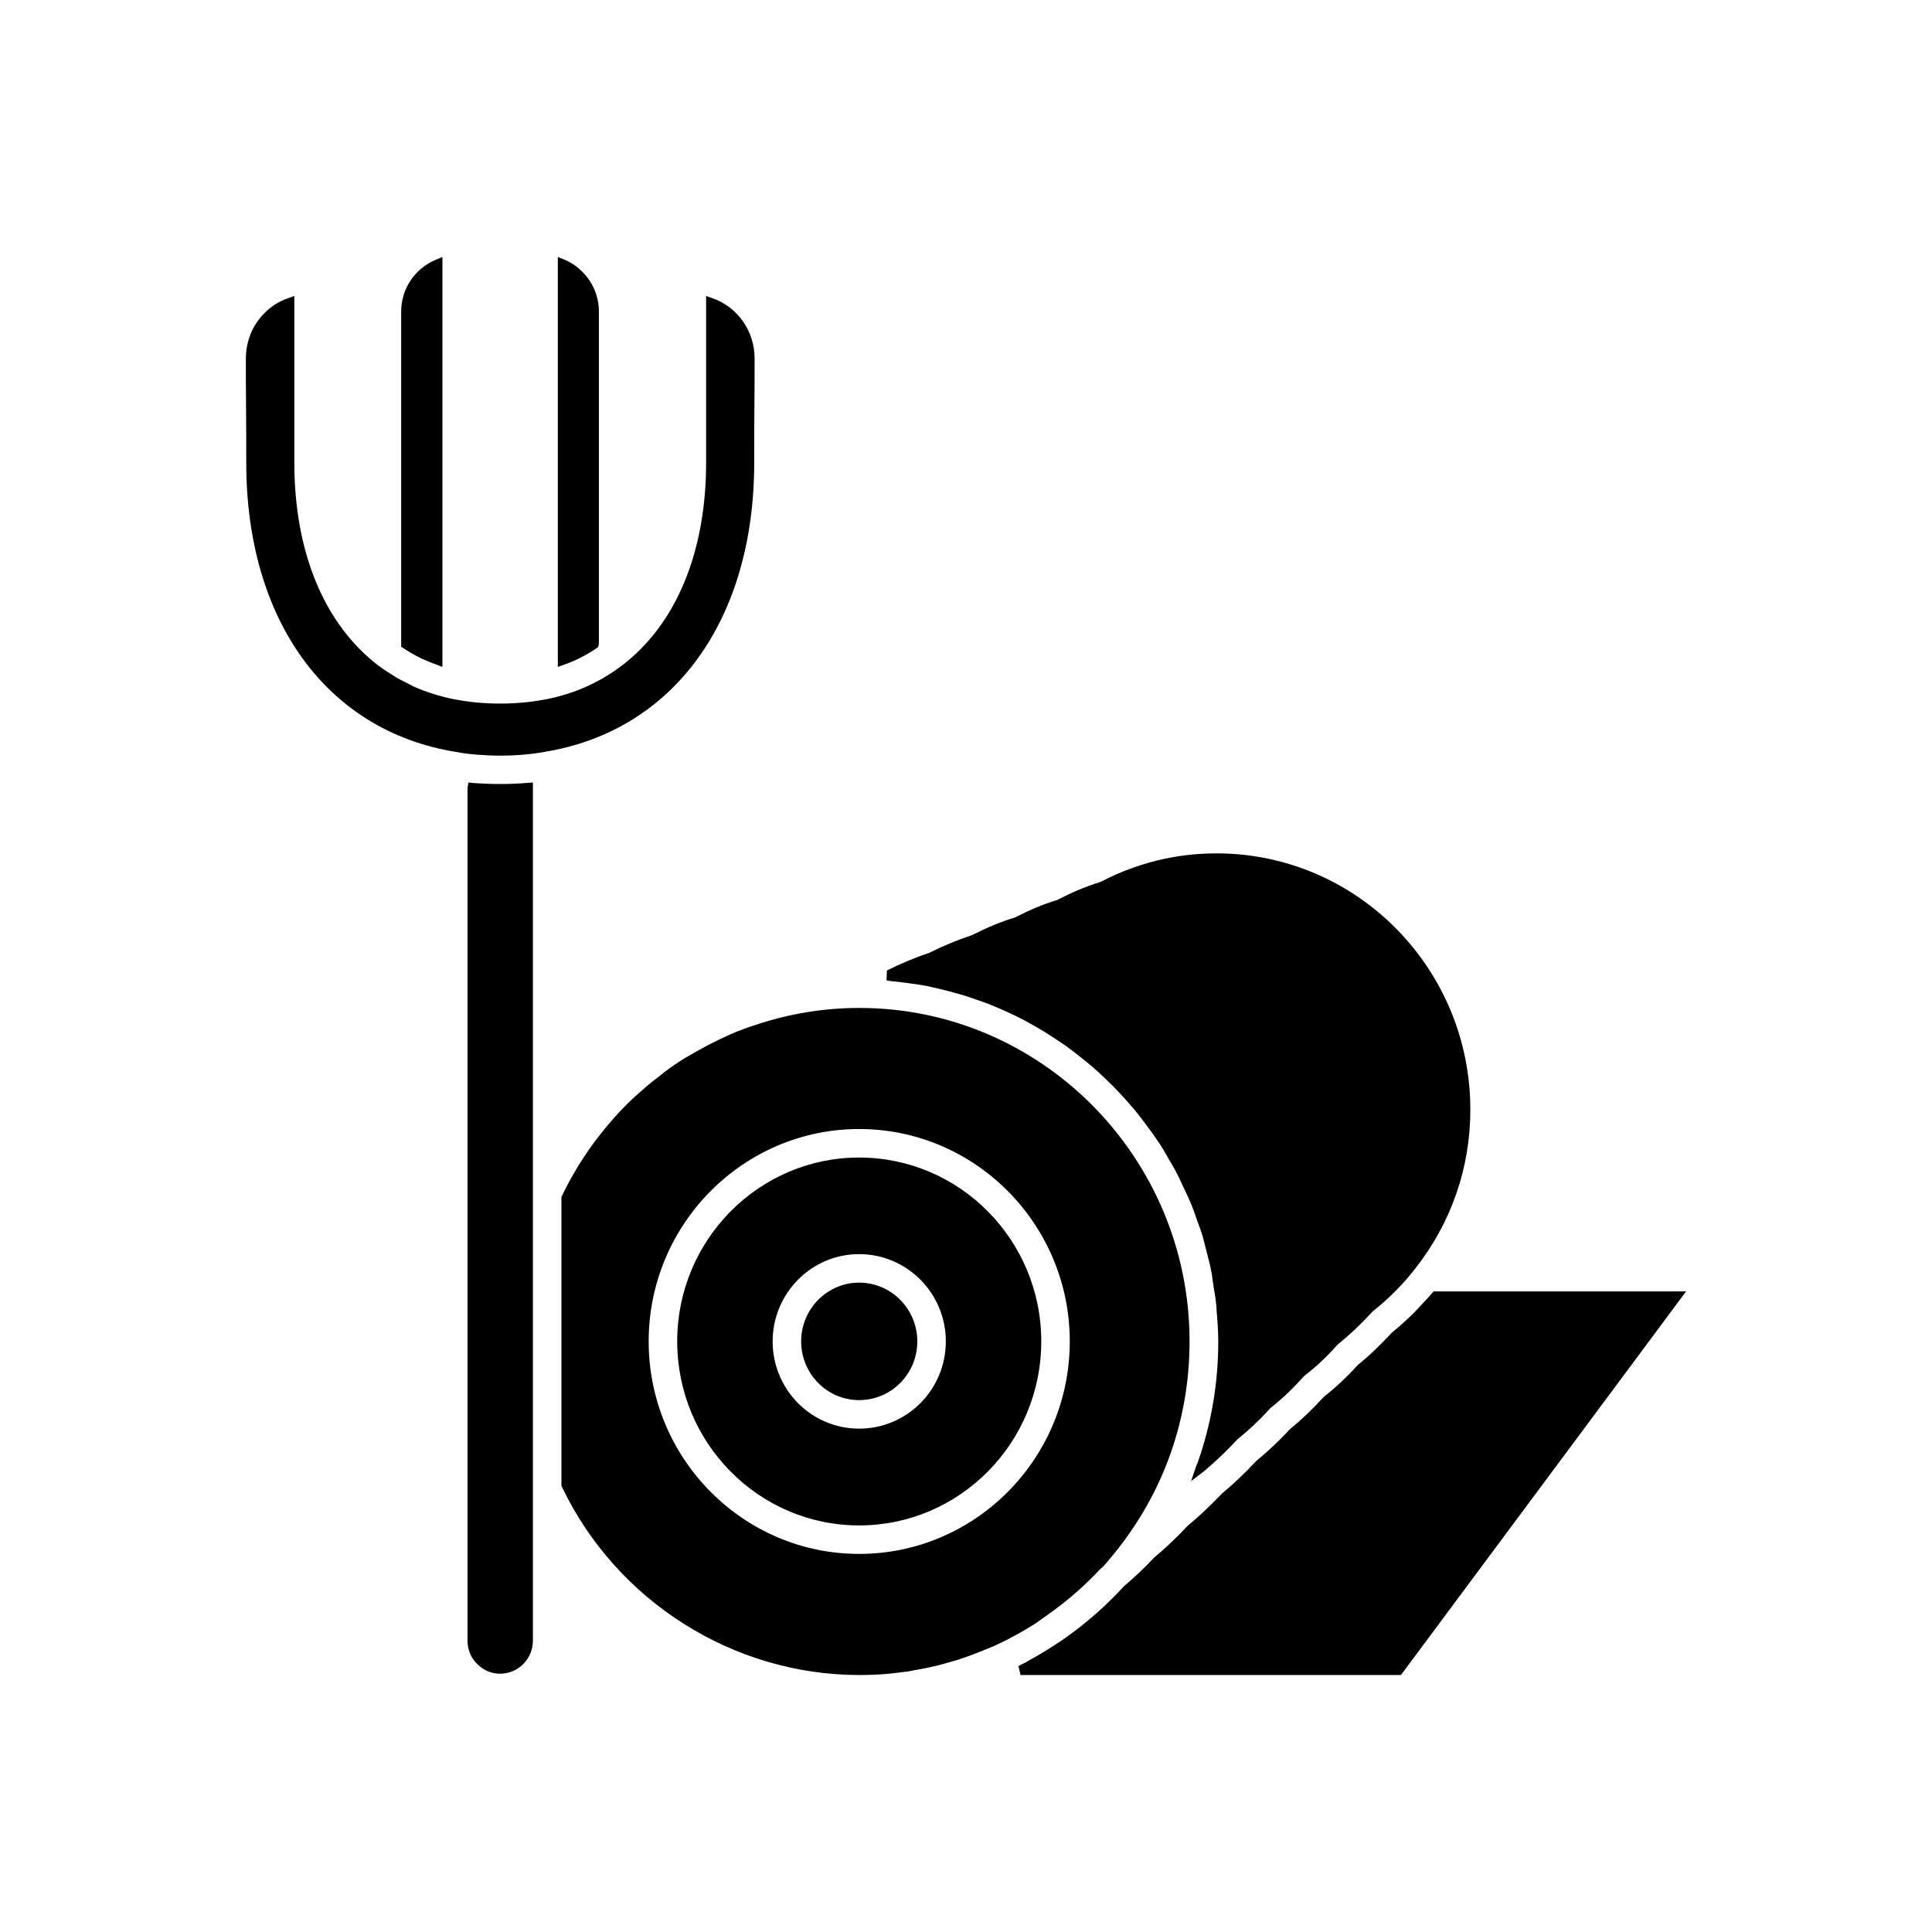
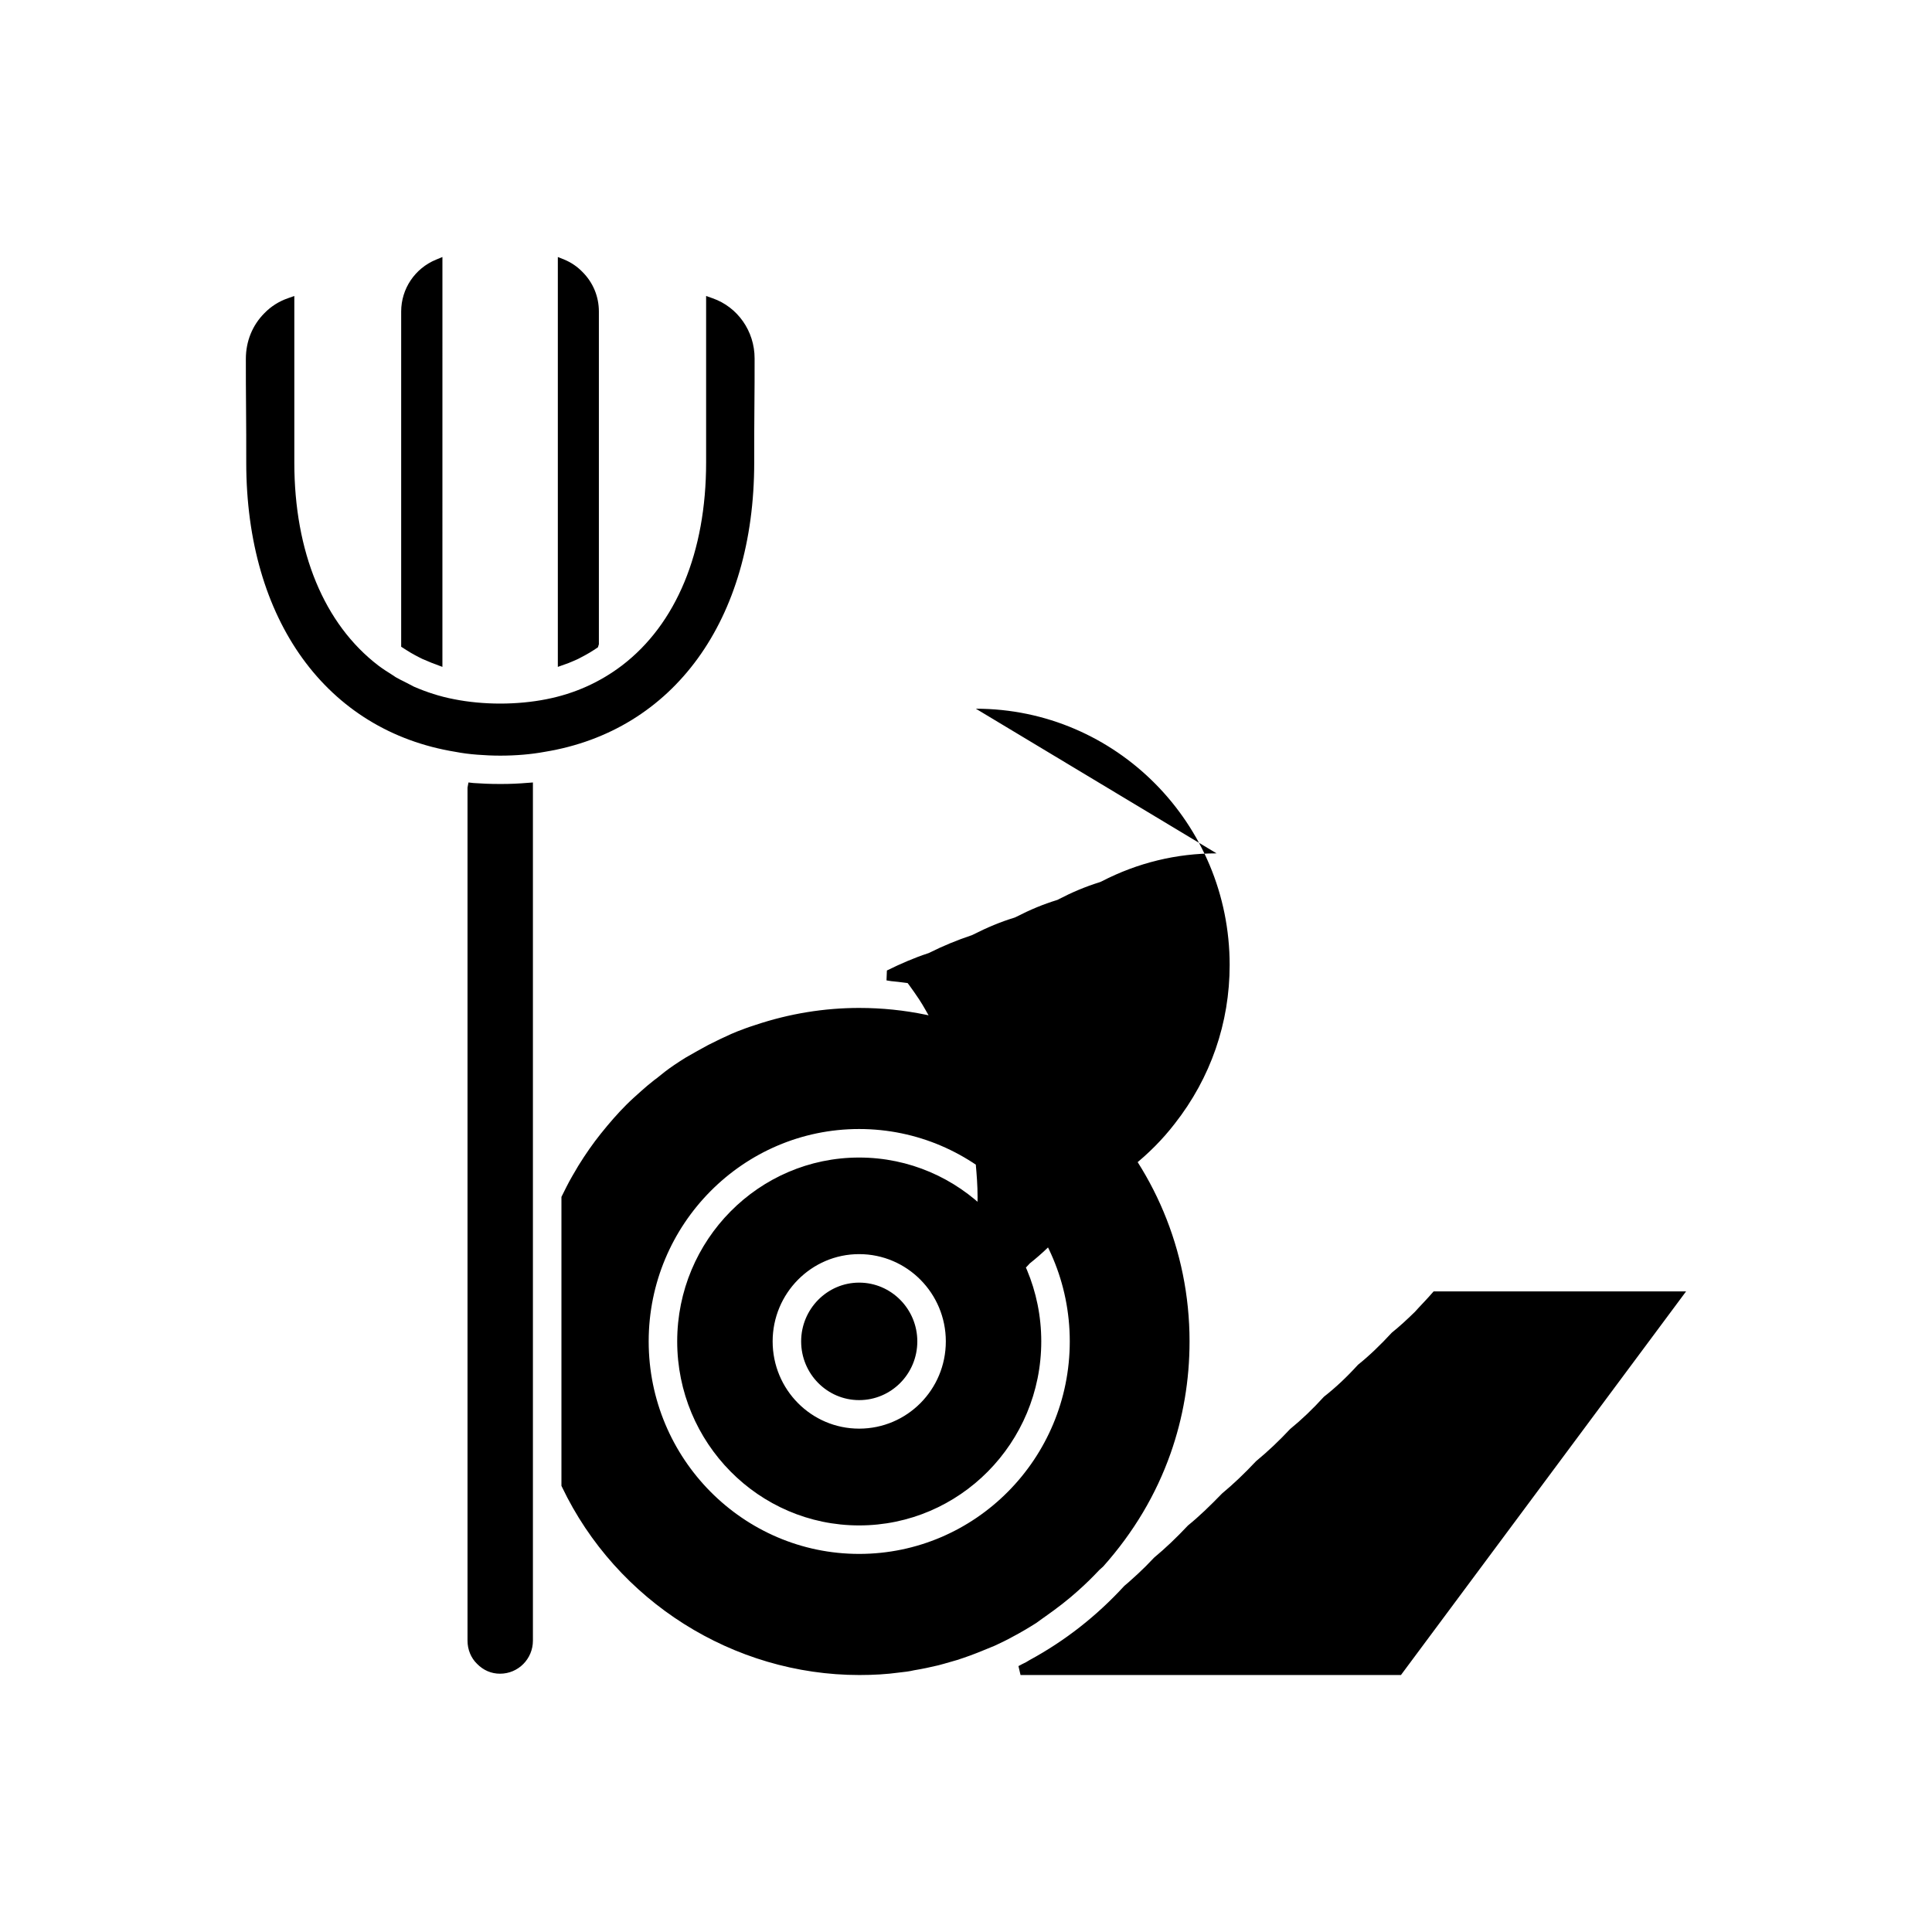
<svg xmlns="http://www.w3.org/2000/svg" fill="#000000" width="800px" height="800px" version="1.1" viewBox="144 144 512 512">
-   <path d="m371.68 450.76c-26.602 0-48.215 21.867-48.215 48.719 0 26.902 21.613 48.77 48.215 48.77 26.652 0 48.266-21.863 48.266-48.77 0-26.855-21.613-48.719-48.266-48.719zm0 71.844c-12.645 0-22.922-10.328-22.922-23.125 0-12.746 10.277-23.125 22.922-23.125 12.695 0 22.973 10.379 22.973 23.125 0 12.797-10.277 23.125-22.973 23.125zm0-38.695c-8.465 0-15.367 7.004-15.367 15.566 0 8.617 6.902 15.566 15.367 15.566 8.516 0 15.418-6.953 15.418-15.566 0-8.562-6.902-15.566-15.418-15.566zm0-33.148c-26.602 0-48.215 21.867-48.215 48.719 0 26.902 21.613 48.77 48.215 48.77 26.652 0 48.266-21.863 48.266-48.77 0-26.855-21.613-48.719-48.266-48.719zm0 71.844c-12.645 0-22.922-10.328-22.922-23.125 0-12.746 10.277-23.125 22.922-23.125 12.695 0 22.973 10.379 22.973 23.125 0 12.797-10.277 23.125-22.973 23.125zm0-38.695c-8.465 0-15.367 7.004-15.367 15.566 0 8.617 6.902 15.566 15.367 15.566 8.516 0 15.418-6.953 15.418-15.566 0-8.562-6.902-15.566-15.418-15.566zm0.051-72.797c-9.32 0-18.539 1.512-27.457 4.484l-0.605 0.203c-1.461 0.449-2.871 1.004-4.332 1.559l-1.562 0.656c-1.914 0.855-4.031 1.863-6.098 2.922-1.965 1.059-3.93 2.168-5.945 3.324-2.266 1.41-3.981 2.57-5.492 3.727-0.555 0.453-2.266 1.812-2.266 1.812l-0.555 0.402c-0.605 0.504-1.258 1.008-1.863 1.512l-1.562 1.359c-1.359 1.211-2.719 2.418-3.981 3.676-2.266 2.266-4.434 4.734-6.852 7.758-2.012 2.523-3.926 5.246-5.891 8.418-1.059 1.812-2.168 3.629-3.125 5.543l-1.359 2.719v76.578l0.148 0.305c14.461 30.277 45.395 49.828 78.797 49.828 3.727 0 7.254-0.203 10.531-0.656 1.41-0.152 2.723-0.301 3.981-0.605 2.168-0.352 4.281-0.805 6.398-1.309l1.664-0.453 2.973-0.855c0.453-0.102 0.855-0.25 1.258-0.402l0.754-0.25c1.211-0.402 2.418-0.855 3.578-1.309l1.258-0.504c1.109-0.453 2.266-0.906 3.324-1.359l0.453-0.203c1.512-0.707 2.973-1.41 4.332-2.168 2.215-1.16 4.332-2.418 6.398-3.727 0.504-0.352 0.957-0.707 1.461-1.059l0.855-0.605c3.223-2.266 6.098-4.484 8.664-6.801 2.168-1.914 4.031-3.777 5.742-5.594 0.152-0.152 1.008-0.906 1.008-0.906 8.117-9.121 14.012-19.098 17.84-29.93 3.324-9.422 5.039-19.398 5.039-29.727 0-48.715-39.246-88.363-87.512-88.363zm-0.051 144.69c-30.734 0-55.773-25.242-55.773-56.324 0-31.035 25.039-56.277 55.773-56.277 30.781 0 55.82 25.242 55.82 56.277 0.004 31.086-25.035 56.324-55.82 56.324zm0-105.04c-26.602 0-48.215 21.867-48.215 48.719 0 26.902 21.613 48.77 48.215 48.77 26.652 0 48.266-21.863 48.266-48.77 0-26.855-21.613-48.719-48.266-48.719zm0 71.844c-12.645 0-22.922-10.328-22.922-23.125 0-12.746 10.277-23.125 22.922-23.125 12.695 0 22.973 10.379 22.973 23.125 0 12.797-10.277 23.125-22.973 23.125zm0-38.695c-8.465 0-15.367 7.004-15.367 15.566 0 8.617 6.902 15.566 15.367 15.566 8.516 0 15.418-6.953 15.418-15.566 0-8.562-6.902-15.566-15.418-15.566zm152.25 2.32-0.402 0.453c-0.605 0.707-1.258 1.41-1.914 2.117l-1.562 1.664c-0.352 0.402-0.754 0.805-1.109 1.211-2.117 2.066-4.082 3.879-6.098 5.492-3.023 3.273-5.894 6.047-8.969 8.516-3.074 3.375-5.996 6.098-9.02 8.465-2.973 3.273-5.945 6.098-8.969 8.566-2.871 3.074-5.844 5.894-9.02 8.516-3.125 3.324-6.047 6.098-9.02 8.566-3.223 3.324-6.098 6.098-9.02 8.465-3.074 3.273-5.996 6.047-8.969 8.516-1.562 1.664-2.922 3.023-4.231 4.231l-1.109 1.008c-1.059 0.957-1.812 1.664-2.57 2.266-7.356 8.012-15.719 14.559-25.09 19.648l-0.996 0.594c-0.656 0.301-1.309 0.656-1.965 1.008l0.555 2.367h100.81l75.57-101.67zm-240.06-134.77c-2.418 0.203-4.637 0.301-6.902 0.301h-0.605c-2.57 0-4.734-0.102-6.852-0.25l-1.359-0.152-0.254 1.359v226.06c0 2.367 0.906 4.586 2.519 6.148 1.664 1.711 3.777 2.621 6.098 2.621 4.836 0 8.715-3.93 8.715-8.766v-227.42zm182.53 18.691c-10.629 0-20.859 2.469-30.43 7.406-0.203 0.102-0.402 0.203-0.605 0.254-3.727 1.16-7.305 2.672-10.68 4.434-0.203 0.152-0.402 0.203-0.656 0.301-3.477 1.059-7.004 2.519-10.73 4.434-0.203 0.102-0.402 0.203-0.605 0.25-3.477 1.059-7.004 2.519-10.883 4.484-0.152 0.102-0.352 0.152-0.504 0.203-3.727 1.258-7.305 2.719-10.934 4.535-0.152 0.102-0.352 0.152-0.504 0.203-3.527 1.16-7.055 2.672-10.832 4.535l-0.102 2.621 1.258 0.203c1.211 0.102 2.367 0.254 3.527 0.402l0.805 0.102c1.812 0.25 3.375 0.453 4.938 0.754 1.258 0.254 2.519 0.555 3.777 0.855 2.066 0.504 3.578 0.906 5.141 1.359 1.41 0.402 2.82 0.855 4.184 1.359 1.461 0.504 2.973 1.008 4.383 1.613 1.41 0.555 2.719 1.16 4.082 1.762 1.41 0.656 2.769 1.309 4.133 2.016 1.309 0.707 2.621 1.41 3.879 2.168 1.309 0.754 2.57 1.512 3.828 2.367 1.258 0.805 2.519 1.664 3.777 2.519 1.16 0.855 2.316 1.762 3.477 2.672 1.211 0.957 2.418 1.914 3.578 2.922 1.059 0.906 2.117 1.914 3.176 2.922 1.109 1.059 2.215 2.117 3.273 3.273 1.008 1.008 1.914 2.066 2.871 3.125 1.059 1.211 2.066 2.367 3.023 3.629 0.805 1.008 1.512 2.016 2.266 3.023l0.352 0.453c0.906 1.258 1.812 2.519 2.672 3.828 0.605 0.906 1.16 1.863 1.711 2.82l0.656 1.16c0.754 1.258 1.512 2.519 2.168 3.828 0.504 0.906 0.906 1.812 1.309 2.719l0.758 1.609c0.605 1.258 1.211 2.57 1.762 3.879 0.352 0.855 0.656 1.711 0.957 2.57l0.707 2.016c0.504 1.309 1.008 2.672 1.41 4.082 0.203 0.754 0.402 1.562 0.605 2.367l0.605 2.367c0.352 1.41 0.754 2.82 1.008 4.281 0.152 0.656 0.25 1.309 0.301 1.965l0.352 2.367c0.301 1.664 0.555 3.273 0.707 4.938l0.051 1.059c0.203 2.316 0.453 5.289 0.453 8.363 0 11.082-1.863 21.914-5.492 32.195l-0.25 0.504-1.461 4.281 3.375-2.57c0.754-0.656 1.562-1.359 2.367-2.066 0 0 1.461-1.309 1.762-1.613 1.41-1.309 2.82-2.769 4.281-4.281 0.102-0.152 0.25-0.25 0.352-0.402 3.125-2.519 6.047-5.289 8.617-8.109 0.102-0.152 0.25-0.301 0.453-0.453 2.973-2.367 5.742-4.988 8.516-8.113 0.152-0.152 0.352-0.301 0.504-0.453 2.871-2.215 5.691-4.836 8.516-8.012 0.152-0.152 0.301-0.25 0.453-0.402 2.922-2.367 5.742-5.039 8.566-8.113 0.102-0.152 0.25-0.301 0.453-0.453 4.184-3.324 8.012-7.156 11.234-11.336 9.523-12.141 14.559-26.703 14.559-42.066 0-37.484-30.129-67.914-67.258-67.914zm-133.56-147.11-1.711-0.605v44.133c0 23.73-7.91 42.824-22.32 53.809-5.844 4.434-12.547 7.457-20 8.918-3.777 0.754-8.012 1.16-12.242 1.16-4.231 0-8.465-0.402-12.242-1.16-3.727-0.707-7.254-1.863-10.629-3.324-0.352-0.203-0.707-0.352-1.059-0.555l-1.562-0.805c-0.758-0.355-1.512-0.758-2.219-1.16l-0.906-0.605c-1.211-0.754-2.469-1.562-3.68-2.469-14.359-10.984-22.27-30.078-22.27-53.809v-44.133l-1.711 0.605c-2.316 0.805-4.434 2.117-6.195 3.93-3.223 3.223-4.938 7.508-4.938 12.141 0 4.133 0 8.414 0.051 12.797 0.051 4.988 0.051 9.773 0.051 14.66 0 41.715 21.262 71.137 55.469 76.68 1.812 0.352 3.777 0.605 5.793 0.754 1.965 0.152 3.981 0.25 6.047 0.25 4.184 0 8.262-0.352 11.789-1.008 34.207-5.586 55.52-34.957 55.52-76.672 0-5.34 0-10.125 0.051-14.812 0.051-4.586 0.051-8.617 0.051-12.797 0-7.207-4.484-13.605-11.137-15.922zm-34.461-6.953c-1.359-1.41-2.973-2.519-4.785-3.273l-1.762-0.707v108.62l2.82-1.008c0.855-0.352 1.715-0.707 2.57-1.109 0.605-0.301 1.211-0.656 1.812-0.957 0.805-0.453 1.613-0.906 2.367-1.41l1.059-0.707 0.25-0.805v-88.168c0.004-3.926-1.508-7.656-4.332-10.477zm-38.844-3.273c-5.59 2.316-9.219 7.707-9.219 13.754v88.82l1.41 0.906c0.754 0.504 1.512 0.906 2.316 1.359 0.605 0.301 1.211 0.656 1.863 0.957 0.805 0.352 1.664 0.707 2.519 1.059l2.82 1.059 0.004-108.62z" />
+   <path d="m371.68 450.76c-26.602 0-48.215 21.867-48.215 48.719 0 26.902 21.613 48.77 48.215 48.77 26.652 0 48.266-21.863 48.266-48.77 0-26.855-21.613-48.719-48.266-48.719zm0 71.844c-12.645 0-22.922-10.328-22.922-23.125 0-12.746 10.277-23.125 22.922-23.125 12.695 0 22.973 10.379 22.973 23.125 0 12.797-10.277 23.125-22.973 23.125zm0-38.695c-8.465 0-15.367 7.004-15.367 15.566 0 8.617 6.902 15.566 15.367 15.566 8.516 0 15.418-6.953 15.418-15.566 0-8.562-6.902-15.566-15.418-15.566zm0-33.148c-26.602 0-48.215 21.867-48.215 48.719 0 26.902 21.613 48.77 48.215 48.77 26.652 0 48.266-21.863 48.266-48.77 0-26.855-21.613-48.719-48.266-48.719zm0 71.844c-12.645 0-22.922-10.328-22.922-23.125 0-12.746 10.277-23.125 22.922-23.125 12.695 0 22.973 10.379 22.973 23.125 0 12.797-10.277 23.125-22.973 23.125zm0-38.695c-8.465 0-15.367 7.004-15.367 15.566 0 8.617 6.902 15.566 15.367 15.566 8.516 0 15.418-6.953 15.418-15.566 0-8.562-6.902-15.566-15.418-15.566zm0.051-72.797c-9.32 0-18.539 1.512-27.457 4.484l-0.605 0.203c-1.461 0.449-2.871 1.004-4.332 1.559l-1.562 0.656c-1.914 0.855-4.031 1.863-6.098 2.922-1.965 1.059-3.93 2.168-5.945 3.324-2.266 1.41-3.981 2.57-5.492 3.727-0.555 0.453-2.266 1.812-2.266 1.812l-0.555 0.402c-0.605 0.504-1.258 1.008-1.863 1.512l-1.562 1.359c-1.359 1.211-2.719 2.418-3.981 3.676-2.266 2.266-4.434 4.734-6.852 7.758-2.012 2.523-3.926 5.246-5.891 8.418-1.059 1.812-2.168 3.629-3.125 5.543l-1.359 2.719v76.578l0.148 0.305c14.461 30.277 45.395 49.828 78.797 49.828 3.727 0 7.254-0.203 10.531-0.656 1.41-0.152 2.723-0.301 3.981-0.605 2.168-0.352 4.281-0.805 6.398-1.309l1.664-0.453 2.973-0.855c0.453-0.102 0.855-0.25 1.258-0.402l0.754-0.25c1.211-0.402 2.418-0.855 3.578-1.309l1.258-0.504c1.109-0.453 2.266-0.906 3.324-1.359l0.453-0.203c1.512-0.707 2.973-1.41 4.332-2.168 2.215-1.16 4.332-2.418 6.398-3.727 0.504-0.352 0.957-0.707 1.461-1.059l0.855-0.605c3.223-2.266 6.098-4.484 8.664-6.801 2.168-1.914 4.031-3.777 5.742-5.594 0.152-0.152 1.008-0.906 1.008-0.906 8.117-9.121 14.012-19.098 17.84-29.93 3.324-9.422 5.039-19.398 5.039-29.727 0-48.715-39.246-88.363-87.512-88.363zm-0.051 144.69c-30.734 0-55.773-25.242-55.773-56.324 0-31.035 25.039-56.277 55.773-56.277 30.781 0 55.82 25.242 55.82 56.277 0.004 31.086-25.035 56.324-55.82 56.324zm0-105.04c-26.602 0-48.215 21.867-48.215 48.719 0 26.902 21.613 48.77 48.215 48.77 26.652 0 48.266-21.863 48.266-48.77 0-26.855-21.613-48.719-48.266-48.719zm0 71.844c-12.645 0-22.922-10.328-22.922-23.125 0-12.746 10.277-23.125 22.922-23.125 12.695 0 22.973 10.379 22.973 23.125 0 12.797-10.277 23.125-22.973 23.125zm0-38.695c-8.465 0-15.367 7.004-15.367 15.566 0 8.617 6.902 15.566 15.367 15.566 8.516 0 15.418-6.953 15.418-15.566 0-8.562-6.902-15.566-15.418-15.566zm152.25 2.32-0.402 0.453c-0.605 0.707-1.258 1.41-1.914 2.117l-1.562 1.664c-0.352 0.402-0.754 0.805-1.109 1.211-2.117 2.066-4.082 3.879-6.098 5.492-3.023 3.273-5.894 6.047-8.969 8.516-3.074 3.375-5.996 6.098-9.02 8.465-2.973 3.273-5.945 6.098-8.969 8.566-2.871 3.074-5.844 5.894-9.02 8.516-3.125 3.324-6.047 6.098-9.02 8.566-3.223 3.324-6.098 6.098-9.02 8.465-3.074 3.273-5.996 6.047-8.969 8.516-1.562 1.664-2.922 3.023-4.231 4.231l-1.109 1.008c-1.059 0.957-1.812 1.664-2.57 2.266-7.356 8.012-15.719 14.559-25.09 19.648l-0.996 0.594c-0.656 0.301-1.309 0.656-1.965 1.008l0.555 2.367h100.81l75.57-101.67zm-240.06-134.77c-2.418 0.203-4.637 0.301-6.902 0.301h-0.605c-2.57 0-4.734-0.102-6.852-0.25l-1.359-0.152-0.254 1.359v226.06c0 2.367 0.906 4.586 2.519 6.148 1.664 1.711 3.777 2.621 6.098 2.621 4.836 0 8.715-3.93 8.715-8.766v-227.42zm182.53 18.691c-10.629 0-20.859 2.469-30.43 7.406-0.203 0.102-0.402 0.203-0.605 0.254-3.727 1.16-7.305 2.672-10.68 4.434-0.203 0.152-0.402 0.203-0.656 0.301-3.477 1.059-7.004 2.519-10.73 4.434-0.203 0.102-0.402 0.203-0.605 0.25-3.477 1.059-7.004 2.519-10.883 4.484-0.152 0.102-0.352 0.152-0.504 0.203-3.727 1.258-7.305 2.719-10.934 4.535-0.152 0.102-0.352 0.152-0.504 0.203-3.527 1.16-7.055 2.672-10.832 4.535l-0.102 2.621 1.258 0.203c1.211 0.102 2.367 0.254 3.527 0.402l0.805 0.102l0.352 0.453c0.906 1.258 1.812 2.519 2.672 3.828 0.605 0.906 1.16 1.863 1.711 2.82l0.656 1.16c0.754 1.258 1.512 2.519 2.168 3.828 0.504 0.906 0.906 1.812 1.309 2.719l0.758 1.609c0.605 1.258 1.211 2.57 1.762 3.879 0.352 0.855 0.656 1.711 0.957 2.57l0.707 2.016c0.504 1.309 1.008 2.672 1.41 4.082 0.203 0.754 0.402 1.562 0.605 2.367l0.605 2.367c0.352 1.41 0.754 2.82 1.008 4.281 0.152 0.656 0.25 1.309 0.301 1.965l0.352 2.367c0.301 1.664 0.555 3.273 0.707 4.938l0.051 1.059c0.203 2.316 0.453 5.289 0.453 8.363 0 11.082-1.863 21.914-5.492 32.195l-0.25 0.504-1.461 4.281 3.375-2.57c0.754-0.656 1.562-1.359 2.367-2.066 0 0 1.461-1.309 1.762-1.613 1.41-1.309 2.82-2.769 4.281-4.281 0.102-0.152 0.25-0.25 0.352-0.402 3.125-2.519 6.047-5.289 8.617-8.109 0.102-0.152 0.25-0.301 0.453-0.453 2.973-2.367 5.742-4.988 8.516-8.113 0.152-0.152 0.352-0.301 0.504-0.453 2.871-2.215 5.691-4.836 8.516-8.012 0.152-0.152 0.301-0.25 0.453-0.402 2.922-2.367 5.742-5.039 8.566-8.113 0.102-0.152 0.25-0.301 0.453-0.453 4.184-3.324 8.012-7.156 11.234-11.336 9.523-12.141 14.559-26.703 14.559-42.066 0-37.484-30.129-67.914-67.258-67.914zm-133.56-147.11-1.711-0.605v44.133c0 23.73-7.91 42.824-22.32 53.809-5.844 4.434-12.547 7.457-20 8.918-3.777 0.754-8.012 1.16-12.242 1.16-4.231 0-8.465-0.402-12.242-1.16-3.727-0.707-7.254-1.863-10.629-3.324-0.352-0.203-0.707-0.352-1.059-0.555l-1.562-0.805c-0.758-0.355-1.512-0.758-2.219-1.16l-0.906-0.605c-1.211-0.754-2.469-1.562-3.68-2.469-14.359-10.984-22.27-30.078-22.27-53.809v-44.133l-1.711 0.605c-2.316 0.805-4.434 2.117-6.195 3.93-3.223 3.223-4.938 7.508-4.938 12.141 0 4.133 0 8.414 0.051 12.797 0.051 4.988 0.051 9.773 0.051 14.66 0 41.715 21.262 71.137 55.469 76.68 1.812 0.352 3.777 0.605 5.793 0.754 1.965 0.152 3.981 0.25 6.047 0.25 4.184 0 8.262-0.352 11.789-1.008 34.207-5.586 55.52-34.957 55.52-76.672 0-5.34 0-10.125 0.051-14.812 0.051-4.586 0.051-8.617 0.051-12.797 0-7.207-4.484-13.605-11.137-15.922zm-34.461-6.953c-1.359-1.41-2.973-2.519-4.785-3.273l-1.762-0.707v108.62l2.82-1.008c0.855-0.352 1.715-0.707 2.57-1.109 0.605-0.301 1.211-0.656 1.812-0.957 0.805-0.453 1.613-0.906 2.367-1.41l1.059-0.707 0.25-0.805v-88.168c0.004-3.926-1.508-7.656-4.332-10.477zm-38.844-3.273c-5.59 2.316-9.219 7.707-9.219 13.754v88.82l1.41 0.906c0.754 0.504 1.512 0.906 2.316 1.359 0.605 0.301 1.211 0.656 1.863 0.957 0.805 0.352 1.664 0.707 2.519 1.059l2.82 1.059 0.004-108.62z" />
</svg>